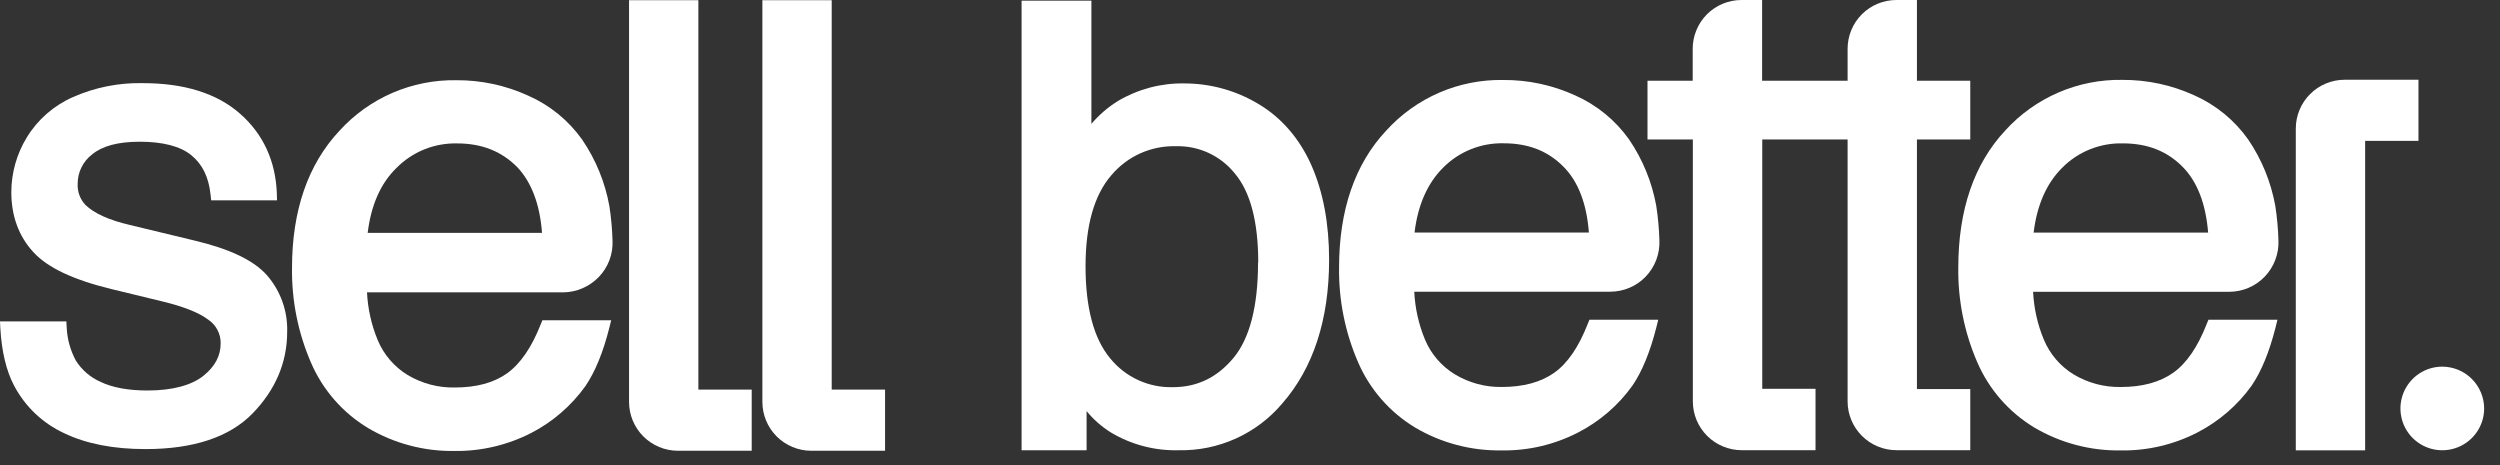
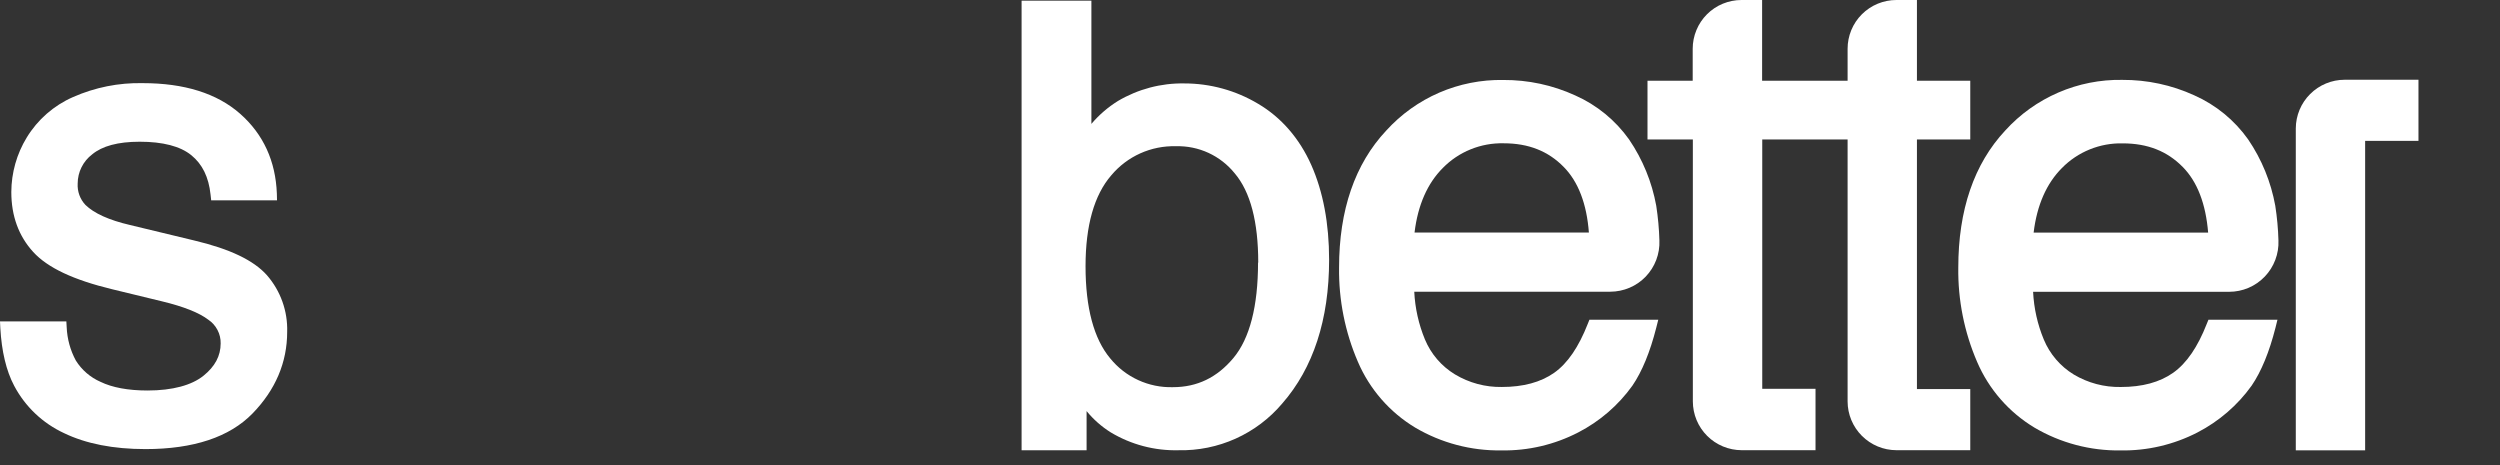
<svg xmlns="http://www.w3.org/2000/svg" width="129" height="24" viewBox="0 0 129 24" fill="none">
  <rect x="0" y="0" width="129" height="24" fill="#333333" stroke="none" />
  <g clip-path="url(#clip0_58_334)">
    <path d="M10.019 12.408L6.7 11.608C5.625 11.358 4.851 11.006 4.411 10.576C4.272 10.429 4.164 10.255 4.095 10.065C4.026 9.874 3.996 9.672 4.008 9.47C4.009 9.178 4.076 8.891 4.206 8.631C4.336 8.369 4.524 8.142 4.756 7.966C5.273 7.536 6.084 7.313 7.208 7.313C8.402 7.313 9.304 7.545 9.873 8.009C10.442 8.473 10.768 9.133 10.864 10.038L10.897 10.337H14.294L14.286 9.994C14.224 8.319 13.59 6.926 12.39 5.869C11.19 4.812 9.498 4.29 7.365 4.29C6.126 4.263 4.897 4.509 3.763 5.011C2.774 5.445 1.942 6.173 1.38 7.095C0.863 7.942 0.588 8.915 0.584 9.907C0.584 11.144 0.964 12.18 1.712 13C2.461 13.821 3.797 14.444 5.788 14.925L8.368 15.551C9.477 15.819 10.278 16.137 10.752 16.499C10.951 16.633 11.112 16.815 11.223 17.028C11.335 17.241 11.391 17.478 11.386 17.718C11.386 18.362 11.095 18.911 10.494 19.393C9.893 19.874 8.911 20.15 7.612 20.15C6.605 20.15 5.788 19.995 5.187 19.703C4.661 19.473 4.217 19.09 3.913 18.603C3.627 18.074 3.466 17.486 3.441 16.885L3.424 16.584H0L0.017 16.936C0.085 18.12 0.318 19.129 0.732 19.908C1.299 20.98 2.202 21.838 3.303 22.349C4.44 22.898 5.849 23.173 7.507 23.173C9.985 23.173 11.843 22.555 13.03 21.336C14.217 20.116 14.818 18.698 14.818 17.125C14.851 16.056 14.479 15.013 13.777 14.205C13.091 13.431 11.861 12.845 10.019 12.408Z" fill="white" />
-     <path d="M36.036 0.01H32.459V20.741C32.46 21.409 32.726 22.048 33.198 22.52C33.67 22.992 34.31 23.258 34.978 23.259H38.788V20.105H36.036V0.01Z" fill="white" />
-     <path d="M42.916 0.01H39.339V20.741C39.34 21.409 39.605 22.048 40.077 22.52C40.55 22.992 41.19 23.258 41.858 23.259H45.669V20.105H42.916V0.01Z" fill="white" />
-     <path d="M30.903 14.288C31.139 14.041 31.324 13.749 31.445 13.429C31.567 13.108 31.622 12.767 31.607 12.424C31.59 11.826 31.535 11.229 31.445 10.637C31.223 9.408 30.745 8.241 30.043 7.209C29.336 6.213 28.374 5.428 27.256 4.936C26.09 4.403 24.823 4.131 23.54 4.139C22.407 4.121 21.283 4.345 20.243 4.795C19.203 5.247 18.271 5.914 17.51 6.754C15.893 8.481 15.068 10.86 15.068 13.826C15.046 15.501 15.377 17.16 16.041 18.698C16.645 20.111 17.68 21.299 18.998 22.091C20.344 22.885 21.882 23.292 23.444 23.27C24.822 23.289 26.184 22.97 27.41 22.341C28.52 21.769 29.477 20.941 30.205 19.927C30.703 19.197 31.117 18.192 31.435 16.936L31.537 16.526H27.986L27.899 16.739C27.434 17.924 26.85 18.775 26.162 19.266C25.474 19.756 24.572 19.995 23.463 19.995C22.61 20.012 21.769 19.788 21.036 19.351C20.342 18.929 19.801 18.297 19.489 17.548C19.165 16.765 18.979 15.932 18.938 15.086H29.061C29.406 15.082 29.746 15.009 30.062 14.872C30.378 14.735 30.663 14.537 30.903 14.288ZM27.961 12.015H18.973C19.144 10.587 19.643 9.463 20.443 8.681C20.851 8.264 21.34 7.935 21.88 7.714C22.419 7.494 22.999 7.387 23.582 7.4C24.864 7.4 25.878 7.805 26.688 8.622C27.417 9.391 27.857 10.525 27.969 12.022L27.961 12.015Z" fill="white" />
    <path d="M124.793 4.115H120.983C120.315 4.116 119.675 4.382 119.203 4.853C118.731 5.323 118.465 5.962 118.463 6.629V23.237H122.041V7.269H124.793V4.115Z" fill="white" />
    <path d="M64.915 5.353C63.766 4.666 62.453 4.305 61.114 4.305C59.912 4.283 58.728 4.596 57.692 5.207C57.174 5.528 56.709 5.928 56.316 6.393V0.034H52.714V23.234H56.068V21.212C56.42 21.644 56.842 22.015 57.315 22.311C58.368 22.943 59.58 23.263 60.807 23.232C61.824 23.255 62.833 23.05 63.76 22.633C64.687 22.215 65.509 21.596 66.165 20.819C67.765 18.989 68.582 16.489 68.582 13.404C68.582 11.531 68.273 9.89 67.663 8.515C67.052 7.14 66.104 6.05 64.915 5.353ZM64.915 13.55C64.915 15.802 64.485 17.468 63.643 18.474C62.801 19.48 61.776 19.978 60.521 19.978C59.904 19.995 59.291 19.87 58.73 19.612C58.169 19.355 57.675 18.971 57.286 18.491C56.444 17.485 56.014 15.889 56.014 13.739C56.014 11.635 56.461 10.063 57.341 9.048C57.748 8.561 58.26 8.174 58.837 7.914C59.415 7.654 60.044 7.528 60.678 7.545C61.258 7.529 61.833 7.647 62.359 7.889C62.886 8.133 63.348 8.494 63.712 8.945C64.521 9.898 64.925 11.446 64.925 13.55H64.915Z" fill="white" />
    <path d="M84.921 14.271C85.157 14.023 85.342 13.731 85.463 13.411C85.584 13.091 85.64 12.75 85.625 12.407C85.609 11.808 85.553 11.212 85.463 10.62C85.24 9.393 84.763 8.227 84.061 7.197C83.356 6.204 82.396 5.419 81.282 4.924C80.117 4.391 78.85 4.119 77.568 4.127C76.434 4.107 75.308 4.33 74.267 4.779C73.225 5.23 72.292 5.898 71.53 6.737C69.912 8.462 69.096 10.843 69.096 13.807C69.074 15.478 69.405 17.136 70.068 18.671C70.674 20.084 71.708 21.271 73.026 22.065C74.372 22.858 75.91 23.265 77.474 23.241C78.851 23.265 80.213 22.946 81.437 22.313C82.547 21.741 83.505 20.914 84.232 19.9C84.732 19.169 85.144 18.164 85.463 16.91L85.567 16.497H82.014L81.929 16.71C81.464 17.898 80.888 18.75 80.194 19.237C79.5 19.724 78.603 19.968 77.494 19.968C76.643 19.982 75.805 19.757 75.075 19.318C74.38 18.896 73.838 18.264 73.526 17.514C73.203 16.731 73.016 15.898 72.976 15.052H83.09C83.433 15.051 83.77 14.982 84.085 14.848C84.4 14.714 84.683 14.518 84.921 14.271ZM81.987 11.999H72.99C73.162 10.572 73.661 9.456 74.452 8.665C74.86 8.249 75.349 7.922 75.889 7.704C76.429 7.485 77.008 7.38 77.591 7.394C78.873 7.394 79.889 7.798 80.687 8.614C81.437 9.373 81.875 10.517 81.987 12.002V11.999Z" fill="white" />
    <path d="M116.863 14.271C117.1 14.024 117.284 13.731 117.405 13.411C117.527 13.091 117.582 12.75 117.568 12.407C117.551 11.809 117.497 11.212 117.405 10.62C117.183 9.392 116.706 8.224 116.003 7.192C115.298 6.199 114.338 5.413 113.225 4.919C112.059 4.386 110.791 4.114 109.509 4.122C108.374 4.102 107.249 4.325 106.208 4.776C105.167 5.226 104.234 5.893 103.472 6.733C101.856 8.463 101.048 10.843 101.048 13.807C101.025 15.478 101.356 17.136 102.018 18.671C102.624 20.084 103.659 21.272 104.978 22.065C106.324 22.858 107.862 23.265 109.423 23.242C110.802 23.265 112.165 22.946 113.39 22.314C114.499 21.74 115.457 20.914 116.184 19.9C116.683 19.169 117.096 18.164 117.415 16.91L117.517 16.497H113.956L113.869 16.711C113.405 17.899 112.828 18.748 112.133 19.237C111.437 19.726 110.542 19.969 109.431 19.969C108.579 19.985 107.739 19.762 107.007 19.325C106.312 18.901 105.771 18.269 105.46 17.519C105.135 16.737 104.949 15.903 104.908 15.057H115.022C115.366 15.057 115.707 14.988 116.023 14.853C116.339 14.718 116.626 14.52 116.863 14.271ZM113.94 12.002H104.935C105.107 10.576 105.606 9.461 106.396 8.669C106.804 8.254 107.294 7.926 107.834 7.708C108.374 7.489 108.953 7.384 109.535 7.398C110.817 7.398 111.831 7.801 112.631 8.617C113.38 9.374 113.819 10.518 113.94 12.002Z" fill="white" />
    <path d="M98.914 7.197H101.666V4.167H98.914V7.62939e-06H97.855C97.524 7.62939e-06 97.196 0.065 96.891 0.191C96.585 0.317 96.308 0.503 96.073 0.737C95.839 0.971 95.653 1.248 95.527 1.554C95.401 1.859 95.336 2.187 95.336 2.517V4.167H90.925V7.62939e-06H89.863C89.532 7.62939e-06 89.204 0.065 88.898 0.191C88.592 0.317 88.314 0.503 88.08 0.737C87.847 0.971 87.661 1.248 87.535 1.554C87.408 1.859 87.343 2.187 87.343 2.517V4.167H85.011V7.197H87.351V20.711C87.352 21.379 87.616 22.018 88.089 22.491C88.561 22.962 89.202 23.229 89.871 23.23H93.681V20.063H90.932V7.197H95.336V20.713C95.337 21.38 95.603 22.019 96.075 22.491C96.548 22.963 97.188 23.229 97.855 23.23H101.666V20.076H98.914V7.197Z" fill="white" />
-     <path d="M126.022 18.919C125.595 18.919 125.177 19.045 124.822 19.283C124.467 19.52 124.191 19.857 124.027 20.251C123.864 20.645 123.821 21.079 123.904 21.497C123.987 21.916 124.193 22.3 124.495 22.602C124.797 22.903 125.182 23.109 125.6 23.192C126.019 23.275 126.454 23.233 126.848 23.069C127.243 22.906 127.58 22.629 127.817 22.275C128.055 21.92 128.182 21.503 128.182 21.076C128.18 20.505 127.951 19.956 127.547 19.553C127.143 19.148 126.594 18.921 126.022 18.919Z" fill="white" />
  </g>
  <defs>
    <clipPath id="clip0_58_334">
      <rect width="128.883" height="23.999" fill="white" />
    </clipPath>
  </defs>
</svg>